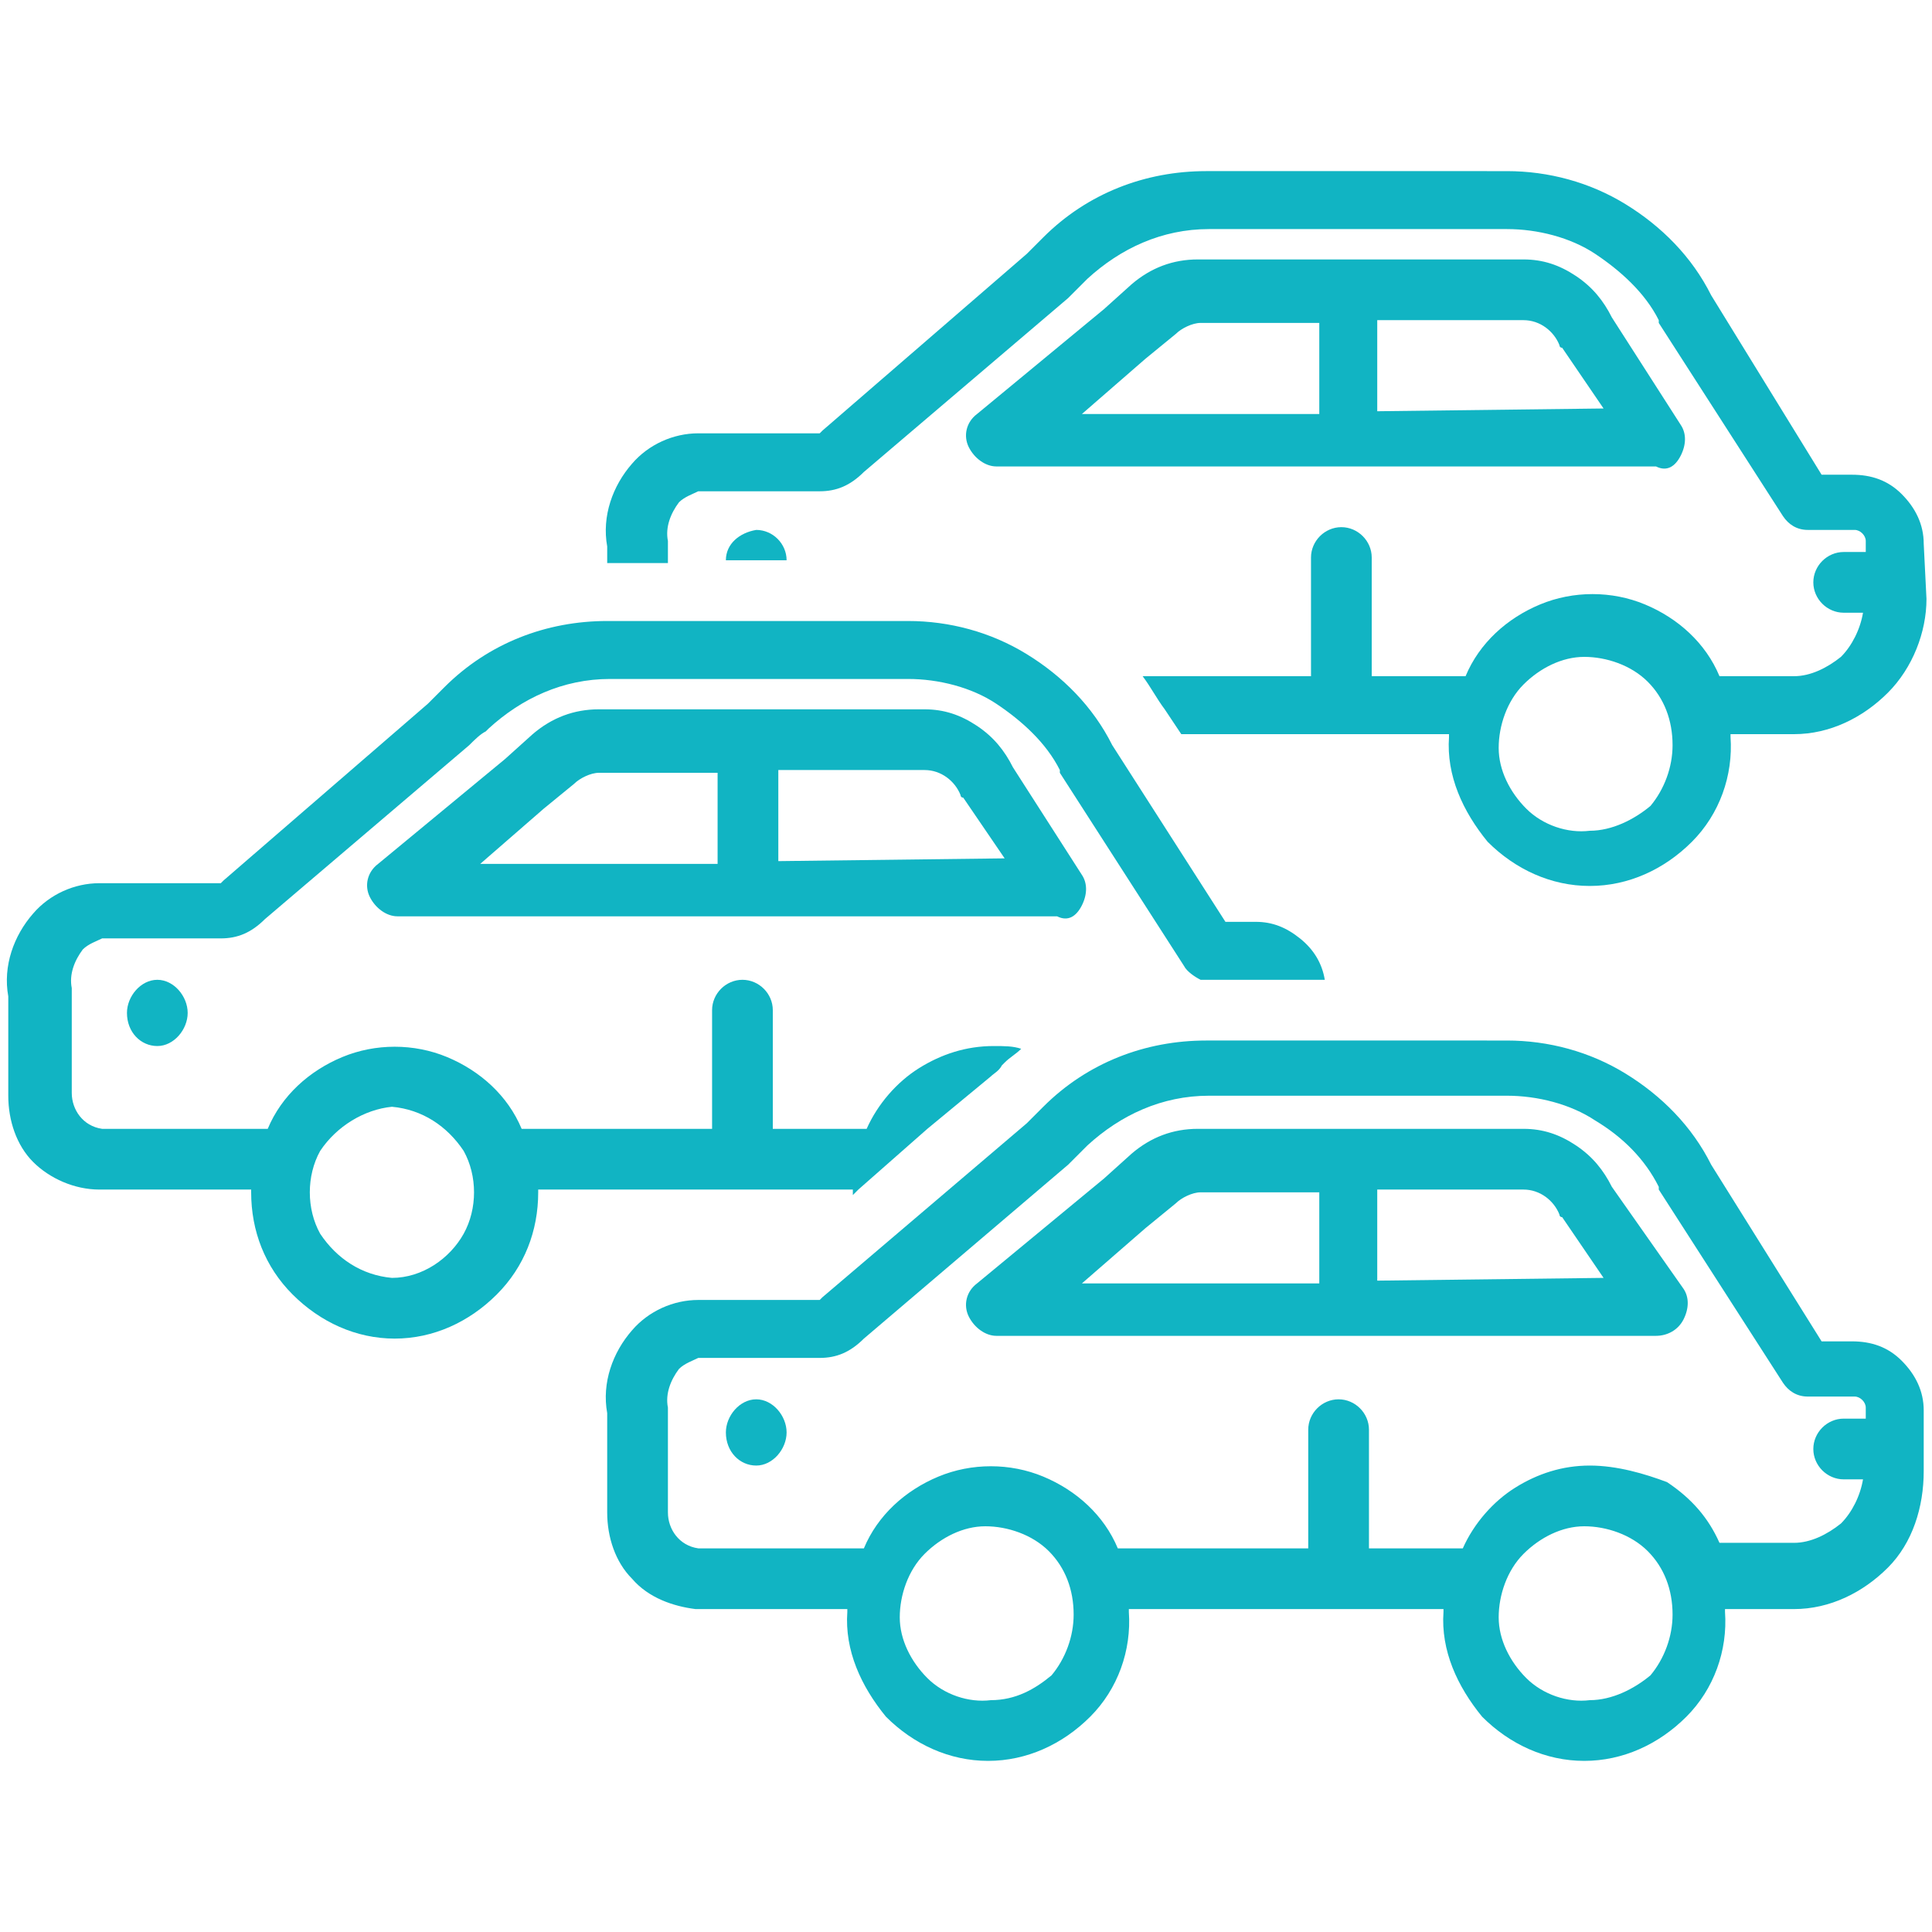
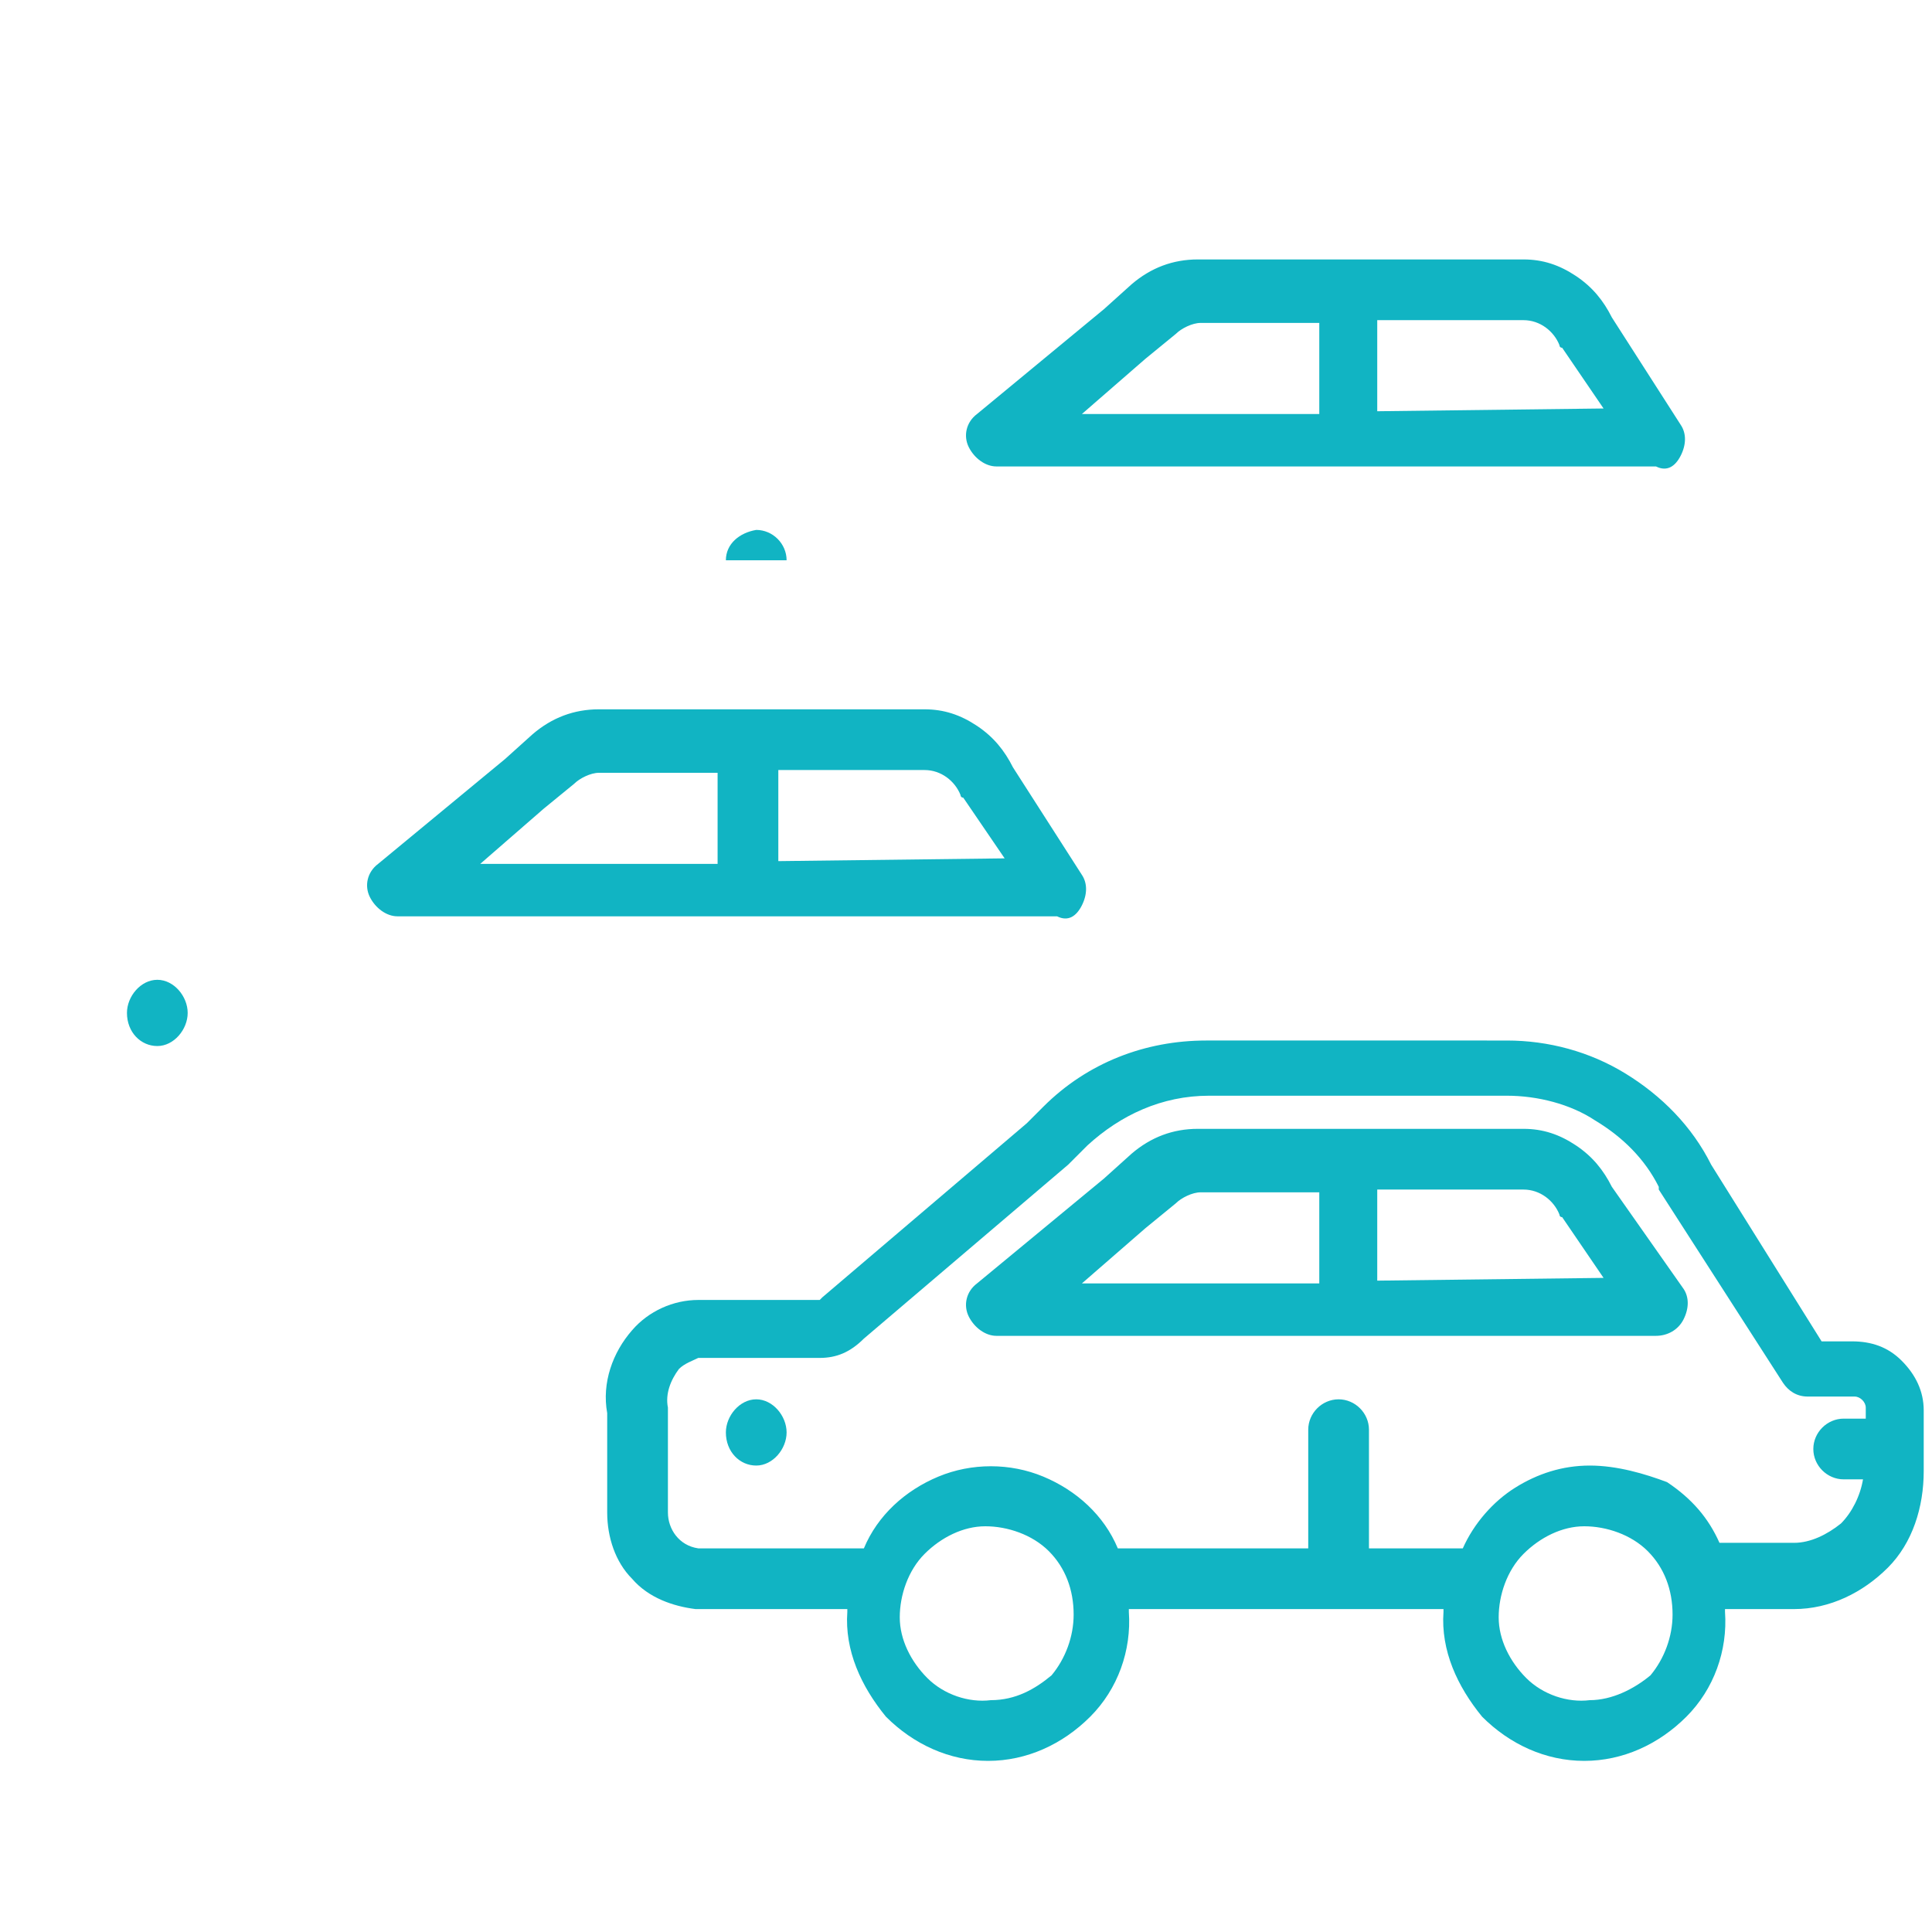
<svg xmlns="http://www.w3.org/2000/svg" version="1.1" id="Layer_1" width="80px" height="80px" x="0px" y="0px" viewBox="0 0 70 70" style="enable-background:new 0 0 70 70;" xml:space="preserve">
  <style type="text/css">
	.st0{fill:#11B4C3;}
</style>
  <g>
    <path class="st0" d="M60.9,16.5c0.2-0.4,0.2-0.8,0-1.1l-2.5-3.9c-0.3-0.6-0.7-1.1-1.3-1.5c-0.6-0.4-1.2-0.6-1.9-0.6H43.4   c-0.9,0-1.7,0.3-2.4,0.9l-1,0.9l-4.6,3.8c-0.4,0.3-0.5,0.8-0.3,1.2c0.2,0.4,0.6,0.7,1,0.7H60C60.4,17.1,60.7,16.9,60.9,16.5   L60.9,16.5z M41.5,13l1.1-0.9c0.2-0.2,0.6-0.4,0.9-0.4h4.3v3.3h-8.6L41.5,13z M49.9,14.9v-3.3h5.3h0c0.6,0,1.1,0.4,1.3,0.9   c0,0,0,0.1,0.1,0.1l1.5,2.2L49.9,14.9z" />
    <path class="st0" d="M26.3,20.3h2.2c0-0.6-0.5-1.1-1.1-1.1C26.8,19.3,26.3,19.7,26.3,20.3L26.3,20.3z" />
    <path class="st0" d="M39.2,32.8c0.2-0.4,0.2-0.8,0-1.1l-2.5-3.9h0c-0.3-0.6-0.7-1.1-1.3-1.5c-0.6-0.4-1.2-0.6-1.9-0.6H21.7   c-0.9,0-1.7,0.3-2.4,0.9l-1,0.9l-4.6,3.8c-0.4,0.3-0.5,0.8-0.3,1.2c0.2,0.4,0.6,0.7,1,0.7h23.9C38.7,33.4,39,33.2,39.2,32.8   L39.2,32.8z M19.7,29.3l1.1-0.9h0c0.2-0.2,0.6-0.4,0.9-0.4H26v3.3h-8.6L19.7,29.3z M28.2,31.2v-3.3h5.3c0.6,0,1.1,0.4,1.3,0.9   c0,0,0,0.1,0.1,0.1l1.5,2.2L28.2,31.2z" />
    <path class="st0" d="M6.8,36.7c0,0.6-0.5,1.2-1.1,1.2c-0.6,0-1.1-0.5-1.1-1.2c0-0.6,0.5-1.2,1.1-1.2C6.3,35.5,6.8,36.1,6.8,36.7" />
    <path class="st0" d="M58.4,43c-0.3-0.6-0.7-1.1-1.3-1.5c-0.6-0.4-1.2-0.6-1.9-0.6H43.4c-0.9,0-1.7,0.3-2.4,0.9l-1,0.9l-4.6,3.8   c-0.4,0.3-0.5,0.8-0.3,1.2c0.2,0.4,0.6,0.7,1,0.7H60c0.4,0,0.8-0.2,1-0.6c0.2-0.4,0.2-0.8,0-1.1L58.4,43z M41.5,44.5l1.1-0.9   c0.2-0.2,0.6-0.4,0.9-0.4h4.3v3.3h-8.6L41.5,44.5z M49.9,46.4v-3.3h5.3h0c0.6,0,1.1,0.4,1.3,0.9c0,0,0,0.1,0.1,0.1l1.5,2.2   L49.9,46.4z" />
    <path class="st0" d="M28.5,51.9c0,0.6-0.5,1.2-1.1,1.2c-0.6,0-1.1-0.5-1.1-1.2c0-0.6,0.5-1.2,1.1-1.2C28,50.7,28.5,51.3,28.5,51.9" />
    <path class="st0" d="M69.7,53.3v-2.2c0-0.7-0.3-1.3-0.8-1.8c-0.5-0.5-1.1-0.7-1.8-0.7h-1.1L62,42.2c-0.7-1.4-1.8-2.5-3.1-3.3   c-1.3-0.8-2.8-1.2-4.3-1.2H43.7c-2.2,0-4.3,0.8-5.9,2.4l-0.1,0.1c-0.2,0.2-0.3,0.3-0.5,0.5L29.8,47c0,0-0.1,0.1-0.1,0.1h-4.4   c-0.9,0-1.8,0.4-2.4,1.1c-0.7,0.8-1.1,1.9-0.9,3v3.6c0,0.9,0.3,1.8,0.9,2.4c0.6,0.7,1.5,1,2.3,1.1h5.5c0,0,0,0.1,0,0.1   c-0.1,1.4,0.5,2.7,1.4,3.8c1,1,2.3,1.6,3.7,1.6c1.4,0,2.7-0.6,3.7-1.6c1-1,1.5-2.4,1.4-3.8c0,0,0-0.1,0-0.1h11.4c0,0,0,0.1,0,0.1   c-0.1,1.4,0.5,2.7,1.4,3.8c1,1,2.3,1.6,3.7,1.6c1.4,0,2.7-0.6,3.7-1.6c1-1,1.5-2.4,1.4-3.8c0,0,0-0.1,0-0.1H65   c1.3,0,2.5-0.6,3.4-1.5C69.3,55.9,69.7,54.6,69.7,53.3L69.7,53.3z M35.9,61.6c-0.8,0.1-1.7-0.2-2.3-0.8c-0.6-0.6-1-1.4-1-2.2   c0-0.8,0.3-1.7,0.9-2.3c0.6-0.6,1.4-1,2.2-1c0.8,0,1.7,0.3,2.3,0.9c0.6,0.6,0.9,1.4,0.9,2.3c0,0.8-0.3,1.6-0.8,2.2   C37.5,61.2,36.8,61.6,35.9,61.6L35.9,61.6z M57.6,61.6L57.6,61.6c-0.8,0.1-1.7-0.2-2.3-0.8c-0.6-0.6-1-1.4-1-2.2   c0-0.8,0.3-1.7,0.9-2.3c0.6-0.6,1.4-1,2.2-1c0.8,0,1.7,0.3,2.3,0.9c0.6,0.6,0.9,1.4,0.9,2.3c0,0.8-0.3,1.6-0.8,2.2   C59.2,61.2,58.4,61.6,57.6,61.6L57.6,61.6z M57.6,53.1L57.6,53.1c-1,0-1.9,0.3-2.7,0.8c-0.8,0.5-1.5,1.3-1.9,2.2h-3.4v-4.3   c0-0.6-0.5-1.1-1.1-1.1s-1.1,0.5-1.1,1.1v4.3h-6.9c-0.5-1.2-1.5-2.1-2.7-2.6c-1.2-0.5-2.6-0.5-3.8,0c-1.2,0.5-2.2,1.4-2.7,2.6h-6   c-0.7-0.1-1.1-0.7-1.1-1.3v-3.7c0,0,0-0.1,0-0.1c-0.1-0.5,0.1-1,0.4-1.4c0.2-0.2,0.5-0.3,0.7-0.4h4.4c0.6,0,1.1-0.2,1.6-0.7   l7.4-6.3c0.2-0.2,0.4-0.4,0.6-0.6l0.1-0.1c1.2-1.1,2.7-1.8,4.4-1.8h10.8c1.1,0,2.3,0.3,3.2,0.9c1,0.6,1.8,1.4,2.3,2.4   c0,0,0,0.1,0,0.1l4.5,7c0.2,0.3,0.5,0.5,0.9,0.5h1.7c0.2,0,0.4,0.2,0.4,0.4v0.4h-0.8c-0.6,0-1.1,0.5-1.1,1.1c0,0.6,0.5,1.1,1.1,1.1   h0.7c-0.1,0.6-0.4,1.2-0.8,1.6c-0.5,0.4-1.1,0.7-1.7,0.7h-2.7c-0.4-0.9-1-1.6-1.9-2.2C59.6,53.4,58.6,53.1,57.6,53.1L57.6,53.1z" />
-     <path class="st0" d="M3.6,43.1h5.5c0,0,0,0.1,0,0.1c0,1.4,0.5,2.7,1.5,3.7c1,1,2.3,1.6,3.7,1.6c1.4,0,2.7-0.6,3.7-1.6   c1-1,1.5-2.3,1.5-3.7c0,0,0-0.1,0-0.1h11.4c0,0,0,0.1,0,0.1c0,0,0,0,0,0.1l0.2-0.2l2.5-2.2l2.3-1.9c0.1-0.1,0.3-0.2,0.4-0.4   l0.1-0.1c0.2-0.2,0.4-0.3,0.6-0.5c-0.3-0.1-0.6-0.1-1-0.1c-1,0-1.9,0.3-2.7,0.8c-0.8,0.5-1.5,1.3-1.9,2.2h-3.4v-4.3   c0-0.6-0.5-1.1-1.1-1.1s-1.1,0.5-1.1,1.1v4.3h-6.9c-0.5-1.2-1.5-2.1-2.7-2.6c-1.2-0.5-2.6-0.5-3.8,0c-1.2,0.5-2.2,1.4-2.7,2.6h-6   c-0.7-0.1-1.1-0.7-1.1-1.3v-3.7c0,0,0-0.1,0-0.1c-0.1-0.5,0.1-1,0.4-1.4c0.2-0.2,0.5-0.3,0.7-0.4H8c0.6,0,1.1-0.2,1.6-0.7l7.4-6.3   c0.2-0.2,0.4-0.4,0.6-0.5l0.1-0.1c1.2-1.1,2.7-1.8,4.4-1.8h10.8c1.1,0,2.3,0.3,3.2,0.9s1.8,1.4,2.3,2.4c0,0,0,0.1,0,0.1l4.5,7   c0.1,0.2,0.4,0.4,0.6,0.5c0.1,0,0.1,0,0.2,0H48c-0.1-0.6-0.4-1.1-0.9-1.5c-0.5-0.4-1-0.6-1.6-0.6h-1.1L40.3,27   c-0.7-1.4-1.8-2.5-3.1-3.3c-1.3-0.8-2.8-1.2-4.3-1.2H22c-2.2,0-4.3,0.8-5.9,2.4L16,25c-0.2,0.2-0.3,0.3-0.5,0.5l-7.4,6.4   c0,0-0.1,0.1-0.1,0.1H3.6c-0.9,0-1.8,0.4-2.4,1.1c-0.7,0.8-1.1,1.9-0.9,3v3.6c0,0.9,0.3,1.8,0.9,2.4C1.8,42.7,2.7,43.1,3.6,43.1   L3.6,43.1z M14.2,40.1c1.1,0.1,2,0.7,2.6,1.6c0.5,0.9,0.5,2.1,0,3c-0.5,0.9-1.5,1.6-2.6,1.6c-1.1-0.1-2-0.7-2.6-1.6   c-0.5-0.9-0.5-2.1,0-3C12.2,40.8,13.2,40.2,14.2,40.1z" />
-     <path class="st0" d="M69.7,19.7c0-0.7-0.3-1.3-0.8-1.8c-0.5-0.5-1.1-0.7-1.8-0.7h-1.1L62,10.7c-0.7-1.4-1.8-2.5-3.1-3.3   c-1.3-0.8-2.8-1.2-4.3-1.2H43.7c-2.2,0-4.3,0.8-5.9,2.4l-0.1,0.1c-0.2,0.2-0.3,0.3-0.5,0.5l-7.4,6.4c0,0-0.1,0.1-0.1,0.1h-4.4   c-0.9,0-1.8,0.4-2.4,1.1c-0.7,0.8-1.1,1.9-0.9,3v0.6l0,0h2.2v-0.7c0,0,0-0.1,0-0.1c-0.1-0.5,0.1-1,0.4-1.4c0.2-0.2,0.5-0.3,0.7-0.4   h4.4c0.6,0,1.1-0.2,1.6-0.7l7.4-6.3c0.2-0.2,0.4-0.4,0.6-0.6l0.1-0.1c1.2-1.1,2.7-1.8,4.4-1.8h10.8c1.1,0,2.3,0.3,3.2,0.9   s1.8,1.4,2.3,2.4c0,0,0,0.1,0,0.1l4.5,7c0.2,0.3,0.5,0.5,0.9,0.5h1.7c0.2,0,0.4,0.2,0.4,0.4v0.4h-0.8c-0.6,0-1.1,0.5-1.1,1.1   s0.5,1.1,1.1,1.1h0.7c-0.1,0.6-0.4,1.2-0.8,1.6c-0.5,0.4-1.1,0.7-1.7,0.7h-2.7c-0.5-1.2-1.5-2.1-2.7-2.6c-1.2-0.5-2.6-0.5-3.8,0   c-1.2,0.5-2.2,1.4-2.7,2.6h-3.4v-4.3c0-0.6-0.5-1.1-1.1-1.1s-1.1,0.5-1.1,1.1v4.3h-6.1c0.3,0.4,0.5,0.8,0.8,1.2l0.6,0.9h9.7   c0,0,0,0.1,0,0.1c-0.1,1.4,0.5,2.7,1.4,3.8c1,1,2.3,1.6,3.7,1.6c1.4,0,2.7-0.6,3.7-1.6c1-1,1.5-2.4,1.4-3.8c0,0,0-0.1,0-0.1H65   c1.3,0,2.5-0.6,3.4-1.5c0.9-0.9,1.4-2.2,1.4-3.4L69.7,19.7z M57.6,30.1c-0.8,0.1-1.7-0.2-2.3-0.8c-0.6-0.6-1-1.4-1-2.2   c0-0.8,0.3-1.7,0.9-2.3c0.6-0.6,1.4-1,2.2-1c0.8,0,1.7,0.3,2.3,0.9c0.6,0.6,0.9,1.4,0.9,2.3c0,0.8-0.3,1.6-0.8,2.2   C59.2,29.7,58.4,30.1,57.6,30.1L57.6,30.1z" />
  </g>
</svg>